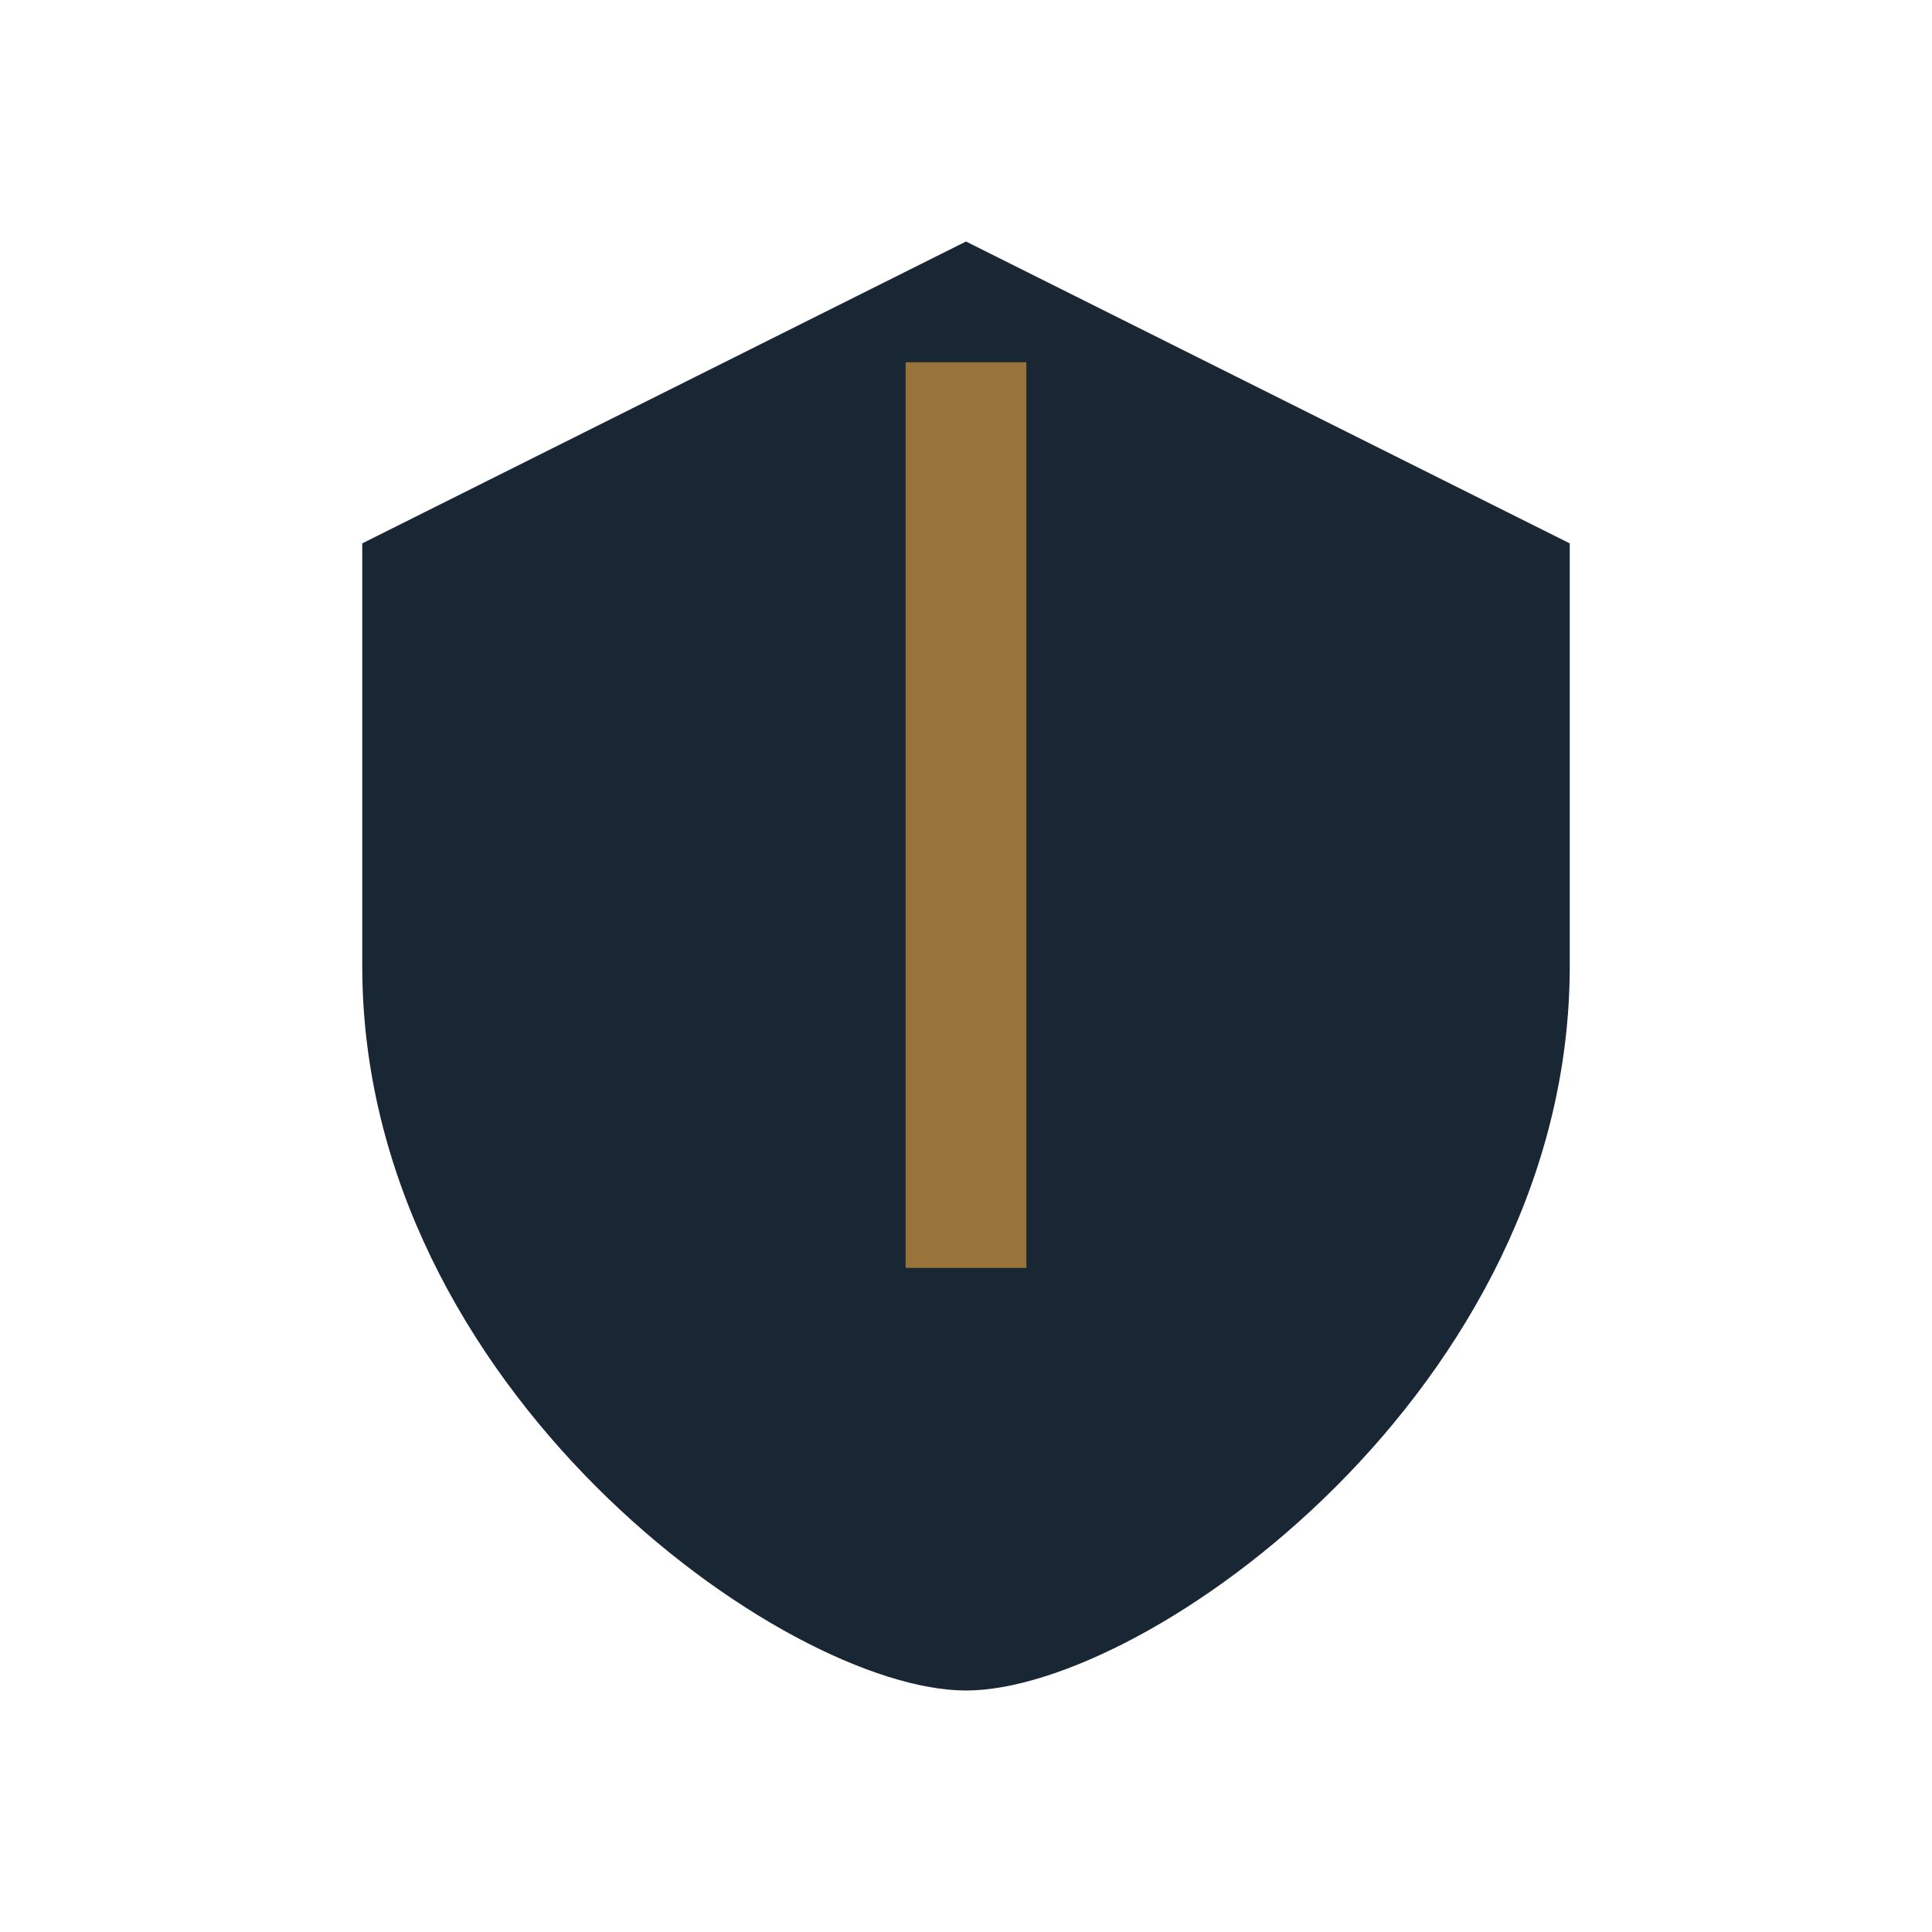
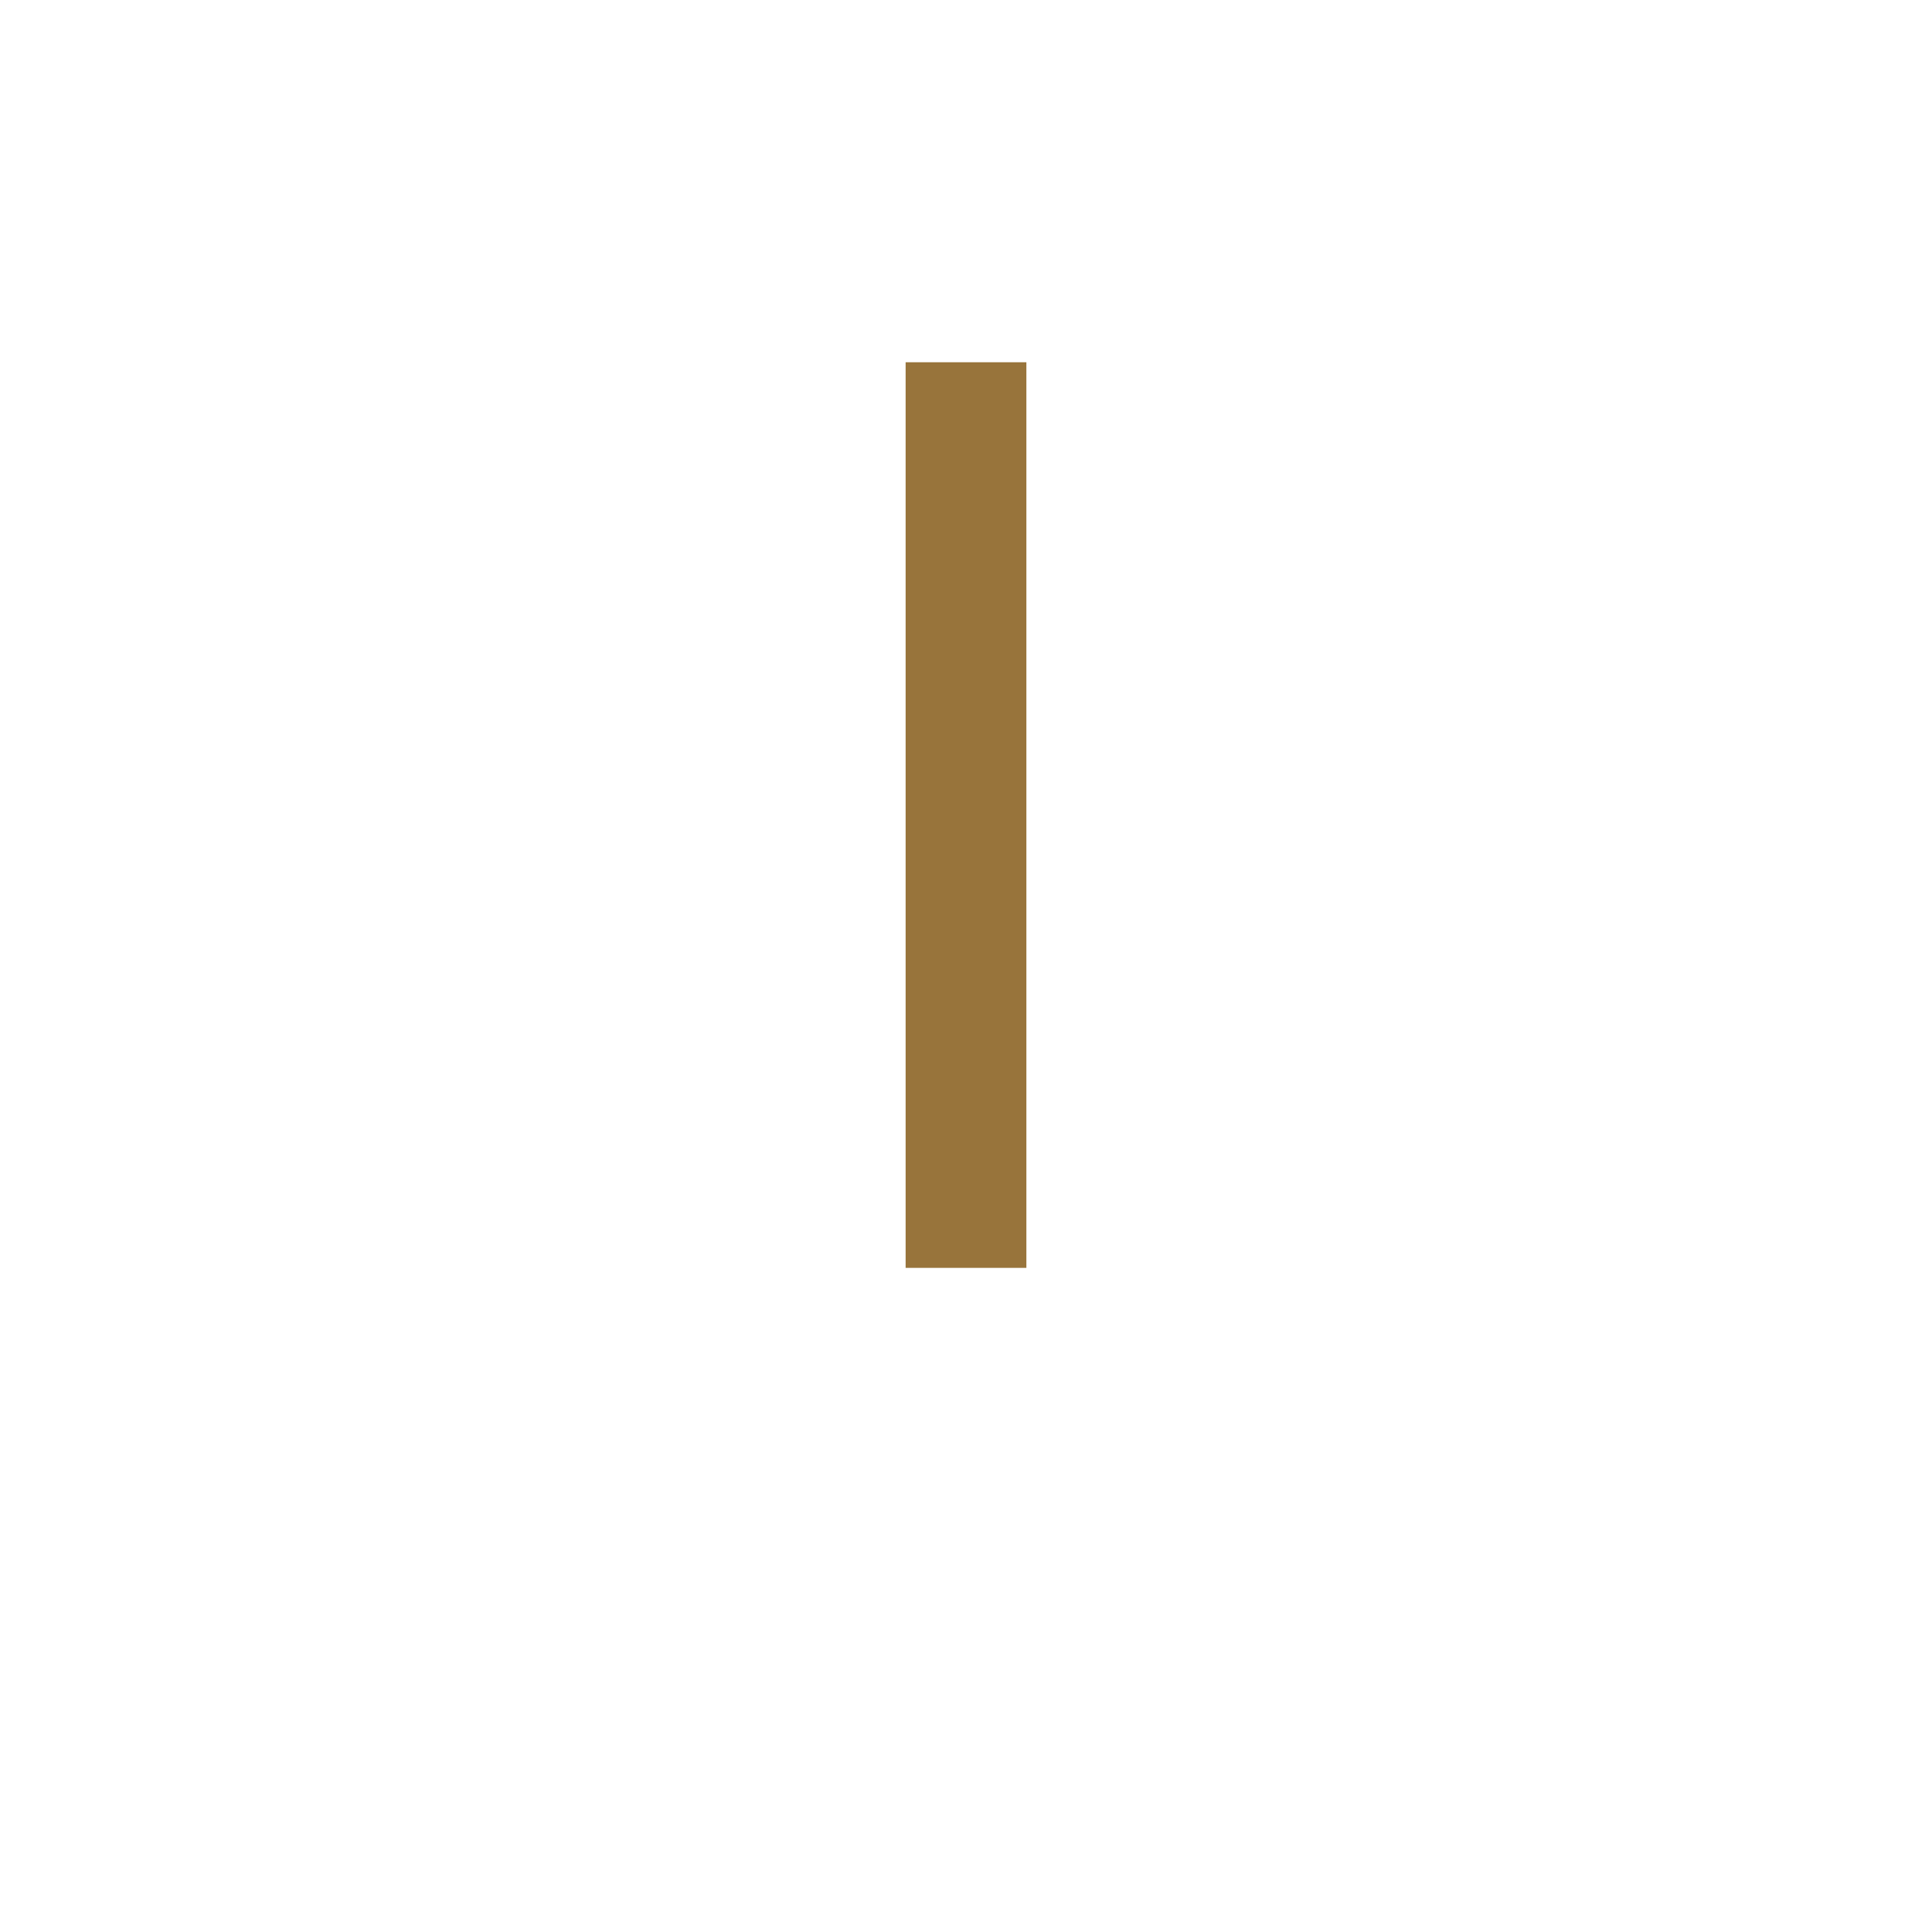
<svg xmlns="http://www.w3.org/2000/svg" width="32" height="32" viewBox="0 0 32 32">
-   <path d="M16 4l10 5v7c0 7-7 12-10 12s-10-5-10-12V9z" fill="#192734" />
  <path d="M16 6v15" stroke="#98743B" stroke-width="2" />
</svg>